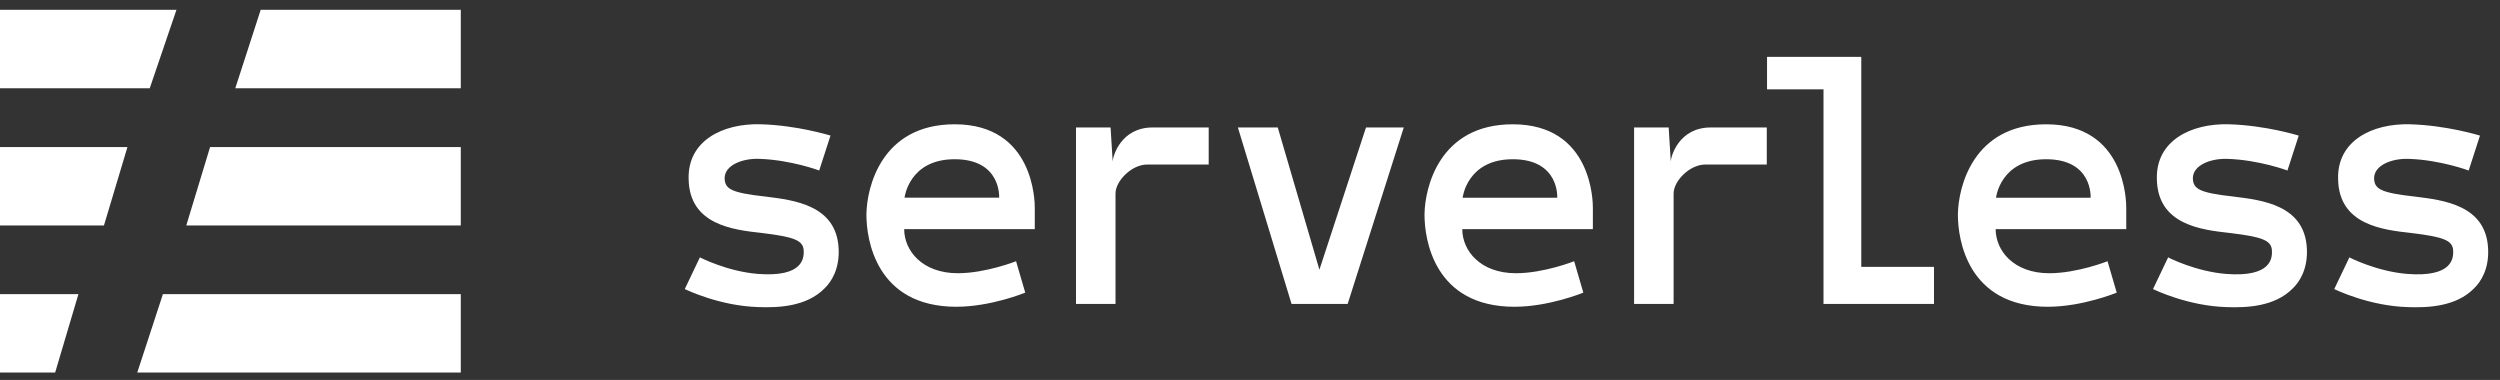
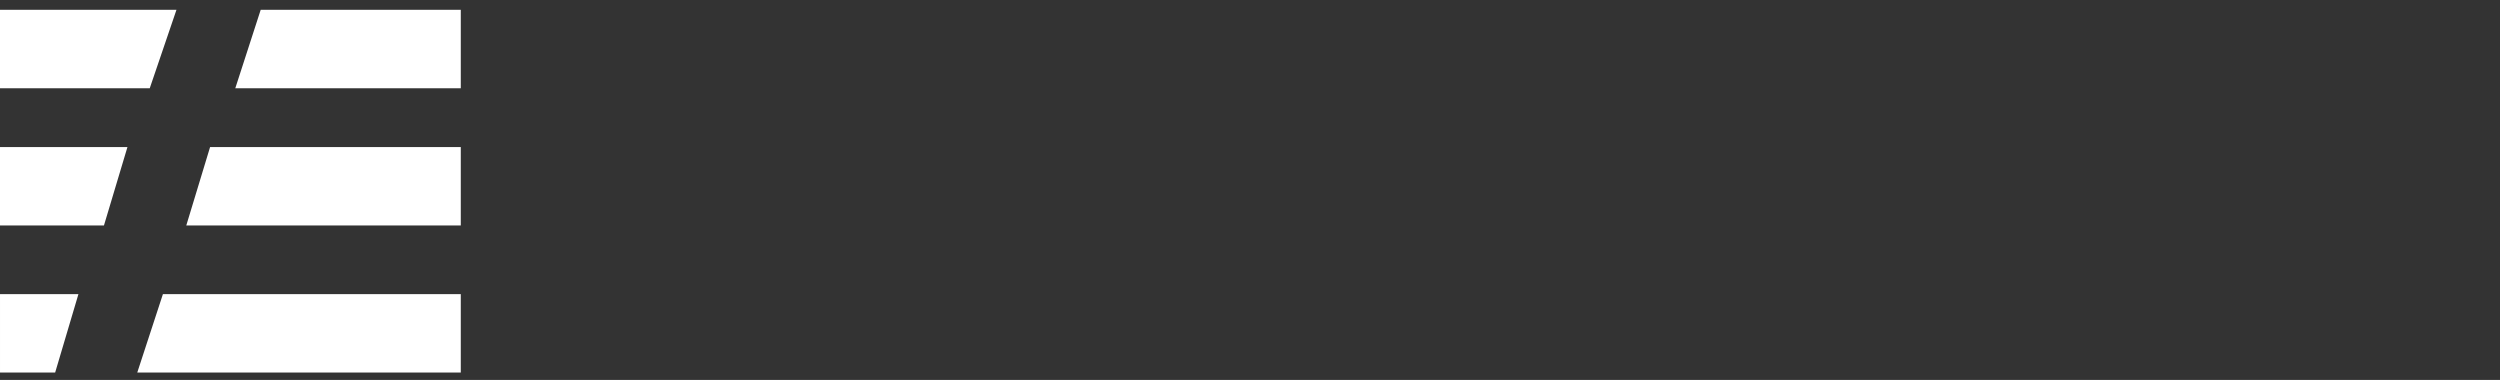
<svg xmlns="http://www.w3.org/2000/svg" height="31" viewBox="0 0 204 31" width="204">
  <rect x="0" y="0" width="204" height="31" fill="#333333" stroke="none" />
  <title lang="en">Serverless</title>
  <g fill="#fff" transform="translate(0 -4)">
-     <path d="m67.28 27.533c.576-.547 1.238-1.613 1.152-3.254-.173-3.542-3.629-3.946-5.933-4.234-2.88-.317-3.341-.634-3.37-1.498 0-1.094 1.498-1.642 2.851-1.584 2.563.086 4.867.95 4.867.95l.922-2.851c-.115-.029-2.707-.835-5.702-.922-3.11-.086-5.962 1.354-5.875 4.464.058 3.744 3.629 4.147 5.962 4.406 2.65.317 3.37.605 3.427 1.411.029.605 0 2.218-3.744 1.93-2.477-.202-4.694-1.325-4.723-1.354l-1.238 2.592c.144.058 2.851 1.382 6.019 1.469 1.613.058 3.917-.029 5.386-1.526zm10.764 1.498c2.822 0 5.616-1.152 5.616-1.152l-.749-2.563s-2.477.979-4.752.979c-2.909 0-4.378-1.843-4.378-3.6h10.656l.001-1.705c.006-.527-.052-6.848-6.538-6.848-6.012 0-7.165 5.193-7.199 7.305l-.001.097c0 1.93.749 7.488 7.344 7.488zm3.485-8.899h-7.718s.346-3.139 4.09-3.139c3.83 0 3.629 3.139 3.629 3.139zm9.497 8.669v-9.014c0-1.008 1.296-2.362 2.592-2.362h5.011v-3.024h-4.579c-2.592 0-3.254 2.362-3.254 2.794l-.173-2.794h-2.822v14.4zm18.943 0 4.579-14.4h-3.082l-3.802 11.606-3.398-11.606h-3.254l4.378 14.4zm13.615.23c2.822 0 5.616-1.152 5.616-1.152l-.749-2.563s-2.477.979-4.752.979c-2.909 0-4.378-1.843-4.378-3.6h10.656l.001-1.705c.006-.527-.052-6.848-6.538-6.848-6.012 0-7.165 5.193-7.199 7.305l-.001.097c0 1.93.749 7.488 7.344 7.488zm3.485-8.899h-7.718s.346-3.139 4.09-3.139c3.83 0 3.629 3.139 3.629 3.139zm9.497 8.669v-9.014c0-1.008 1.296-2.362 2.592-2.362h5.011v-3.024h-4.579c-2.592 0-3.254 2.362-3.254 2.794l-.173-2.794h-2.822v14.4zm21.247 0v-3.024h-5.933v-17.136h-7.69v2.65h4.608v17.51zm9.295.23c2.822 0 5.616-1.152 5.616-1.152l-.749-2.563s-2.477.979-4.752.979c-2.909 0-4.378-1.843-4.378-3.6h10.656l.001-1.705c.006-.527-.052-6.848-6.538-6.848-6.012 0-7.165 5.193-7.199 7.305l-.001.097c0 1.93.749 7.488 7.344 7.488zm3.485-8.899h-7.718s.346-3.139 4.09-3.139c3.83 0 3.629 3.139 3.629 3.139zm16.495 7.402c.576-.547 1.238-1.613 1.152-3.254-.173-3.542-3.629-3.946-5.933-4.234-2.88-.317-3.341-.634-3.37-1.498 0-1.094 1.498-1.642 2.851-1.584 2.563.086 4.867.95 4.867.95l.922-2.851c-.115-.029-2.707-.835-5.702-.922-3.11-.086-5.962 1.354-5.875 4.464.058 3.744 3.629 4.147 5.962 4.406 2.65.317 3.37.605 3.427 1.411.029.605 0 2.218-3.744 1.93-2.477-.202-4.694-1.325-4.723-1.354l-1.238 2.592c.144.058 2.851 1.382 6.019 1.469 1.613.058 3.917-.029 5.386-1.526zm14.789 0c.576-.547 1.238-1.613 1.152-3.254-.173-3.542-3.629-3.946-5.933-4.234-2.88-.317-3.341-.634-3.37-1.498 0-1.094 1.498-1.642 2.851-1.584 2.563.086 4.867.95 4.867.95l.922-2.851c-.115-.029-2.707-.835-5.702-.922-3.11-.086-5.962 1.354-5.875 4.464.058 3.744 3.629 4.147 5.962 4.406 2.65.317 3.37.605 3.427 1.411.029.605 0 2.218-3.744 1.93-2.477-.202-4.694-1.325-4.723-1.354l-1.238 2.592c.144.058 2.851 1.382 6.019 1.469 1.613.058 3.917-.029 5.386-1.526z" />
    <path d="m12.22 11.2 2.18-6.4h-14.4v6.4zm25.38 0v-6.4h-16.327l-2.073 6.4zm-29.118 11.2 1.918-6.4h-10.4v6.4zm29.118 0v-6.4h-20.457l-1.943 6.4zm-33.1 12 1.9-6.4h-6.4v6.4zm33.1 0v-6.4h-24.306l-2.094 6.4z" />
  </g>
</svg>